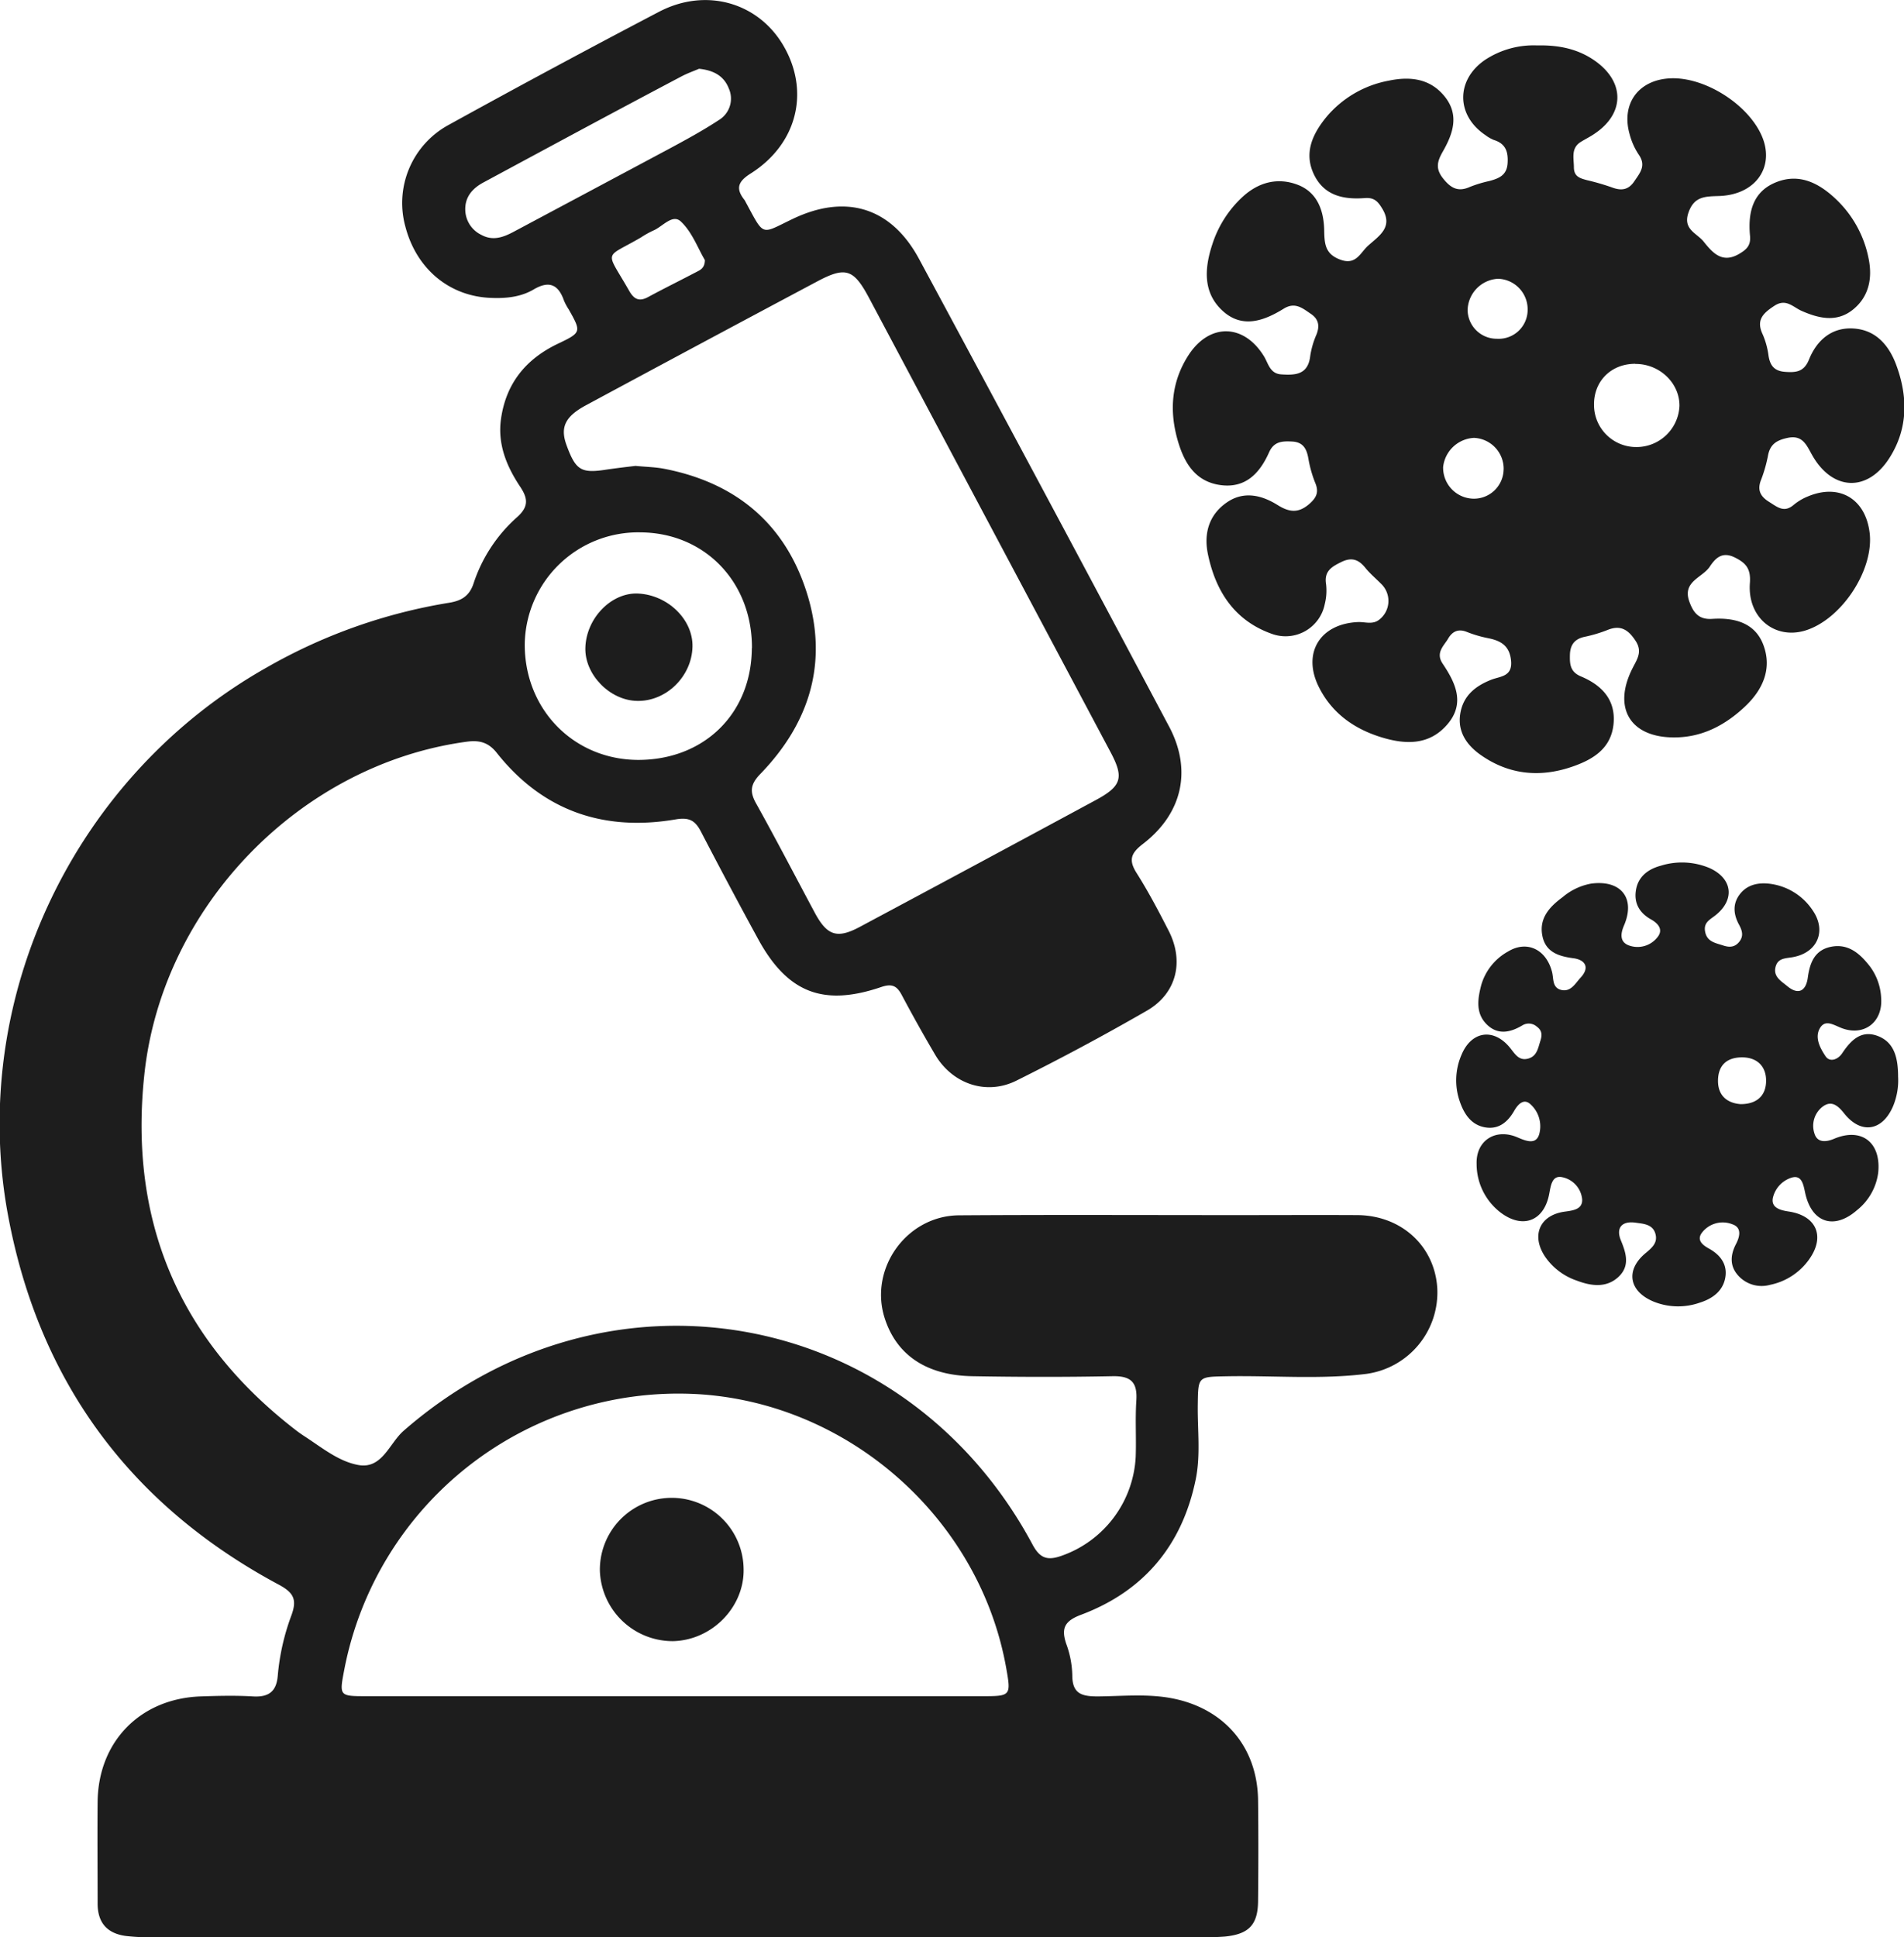
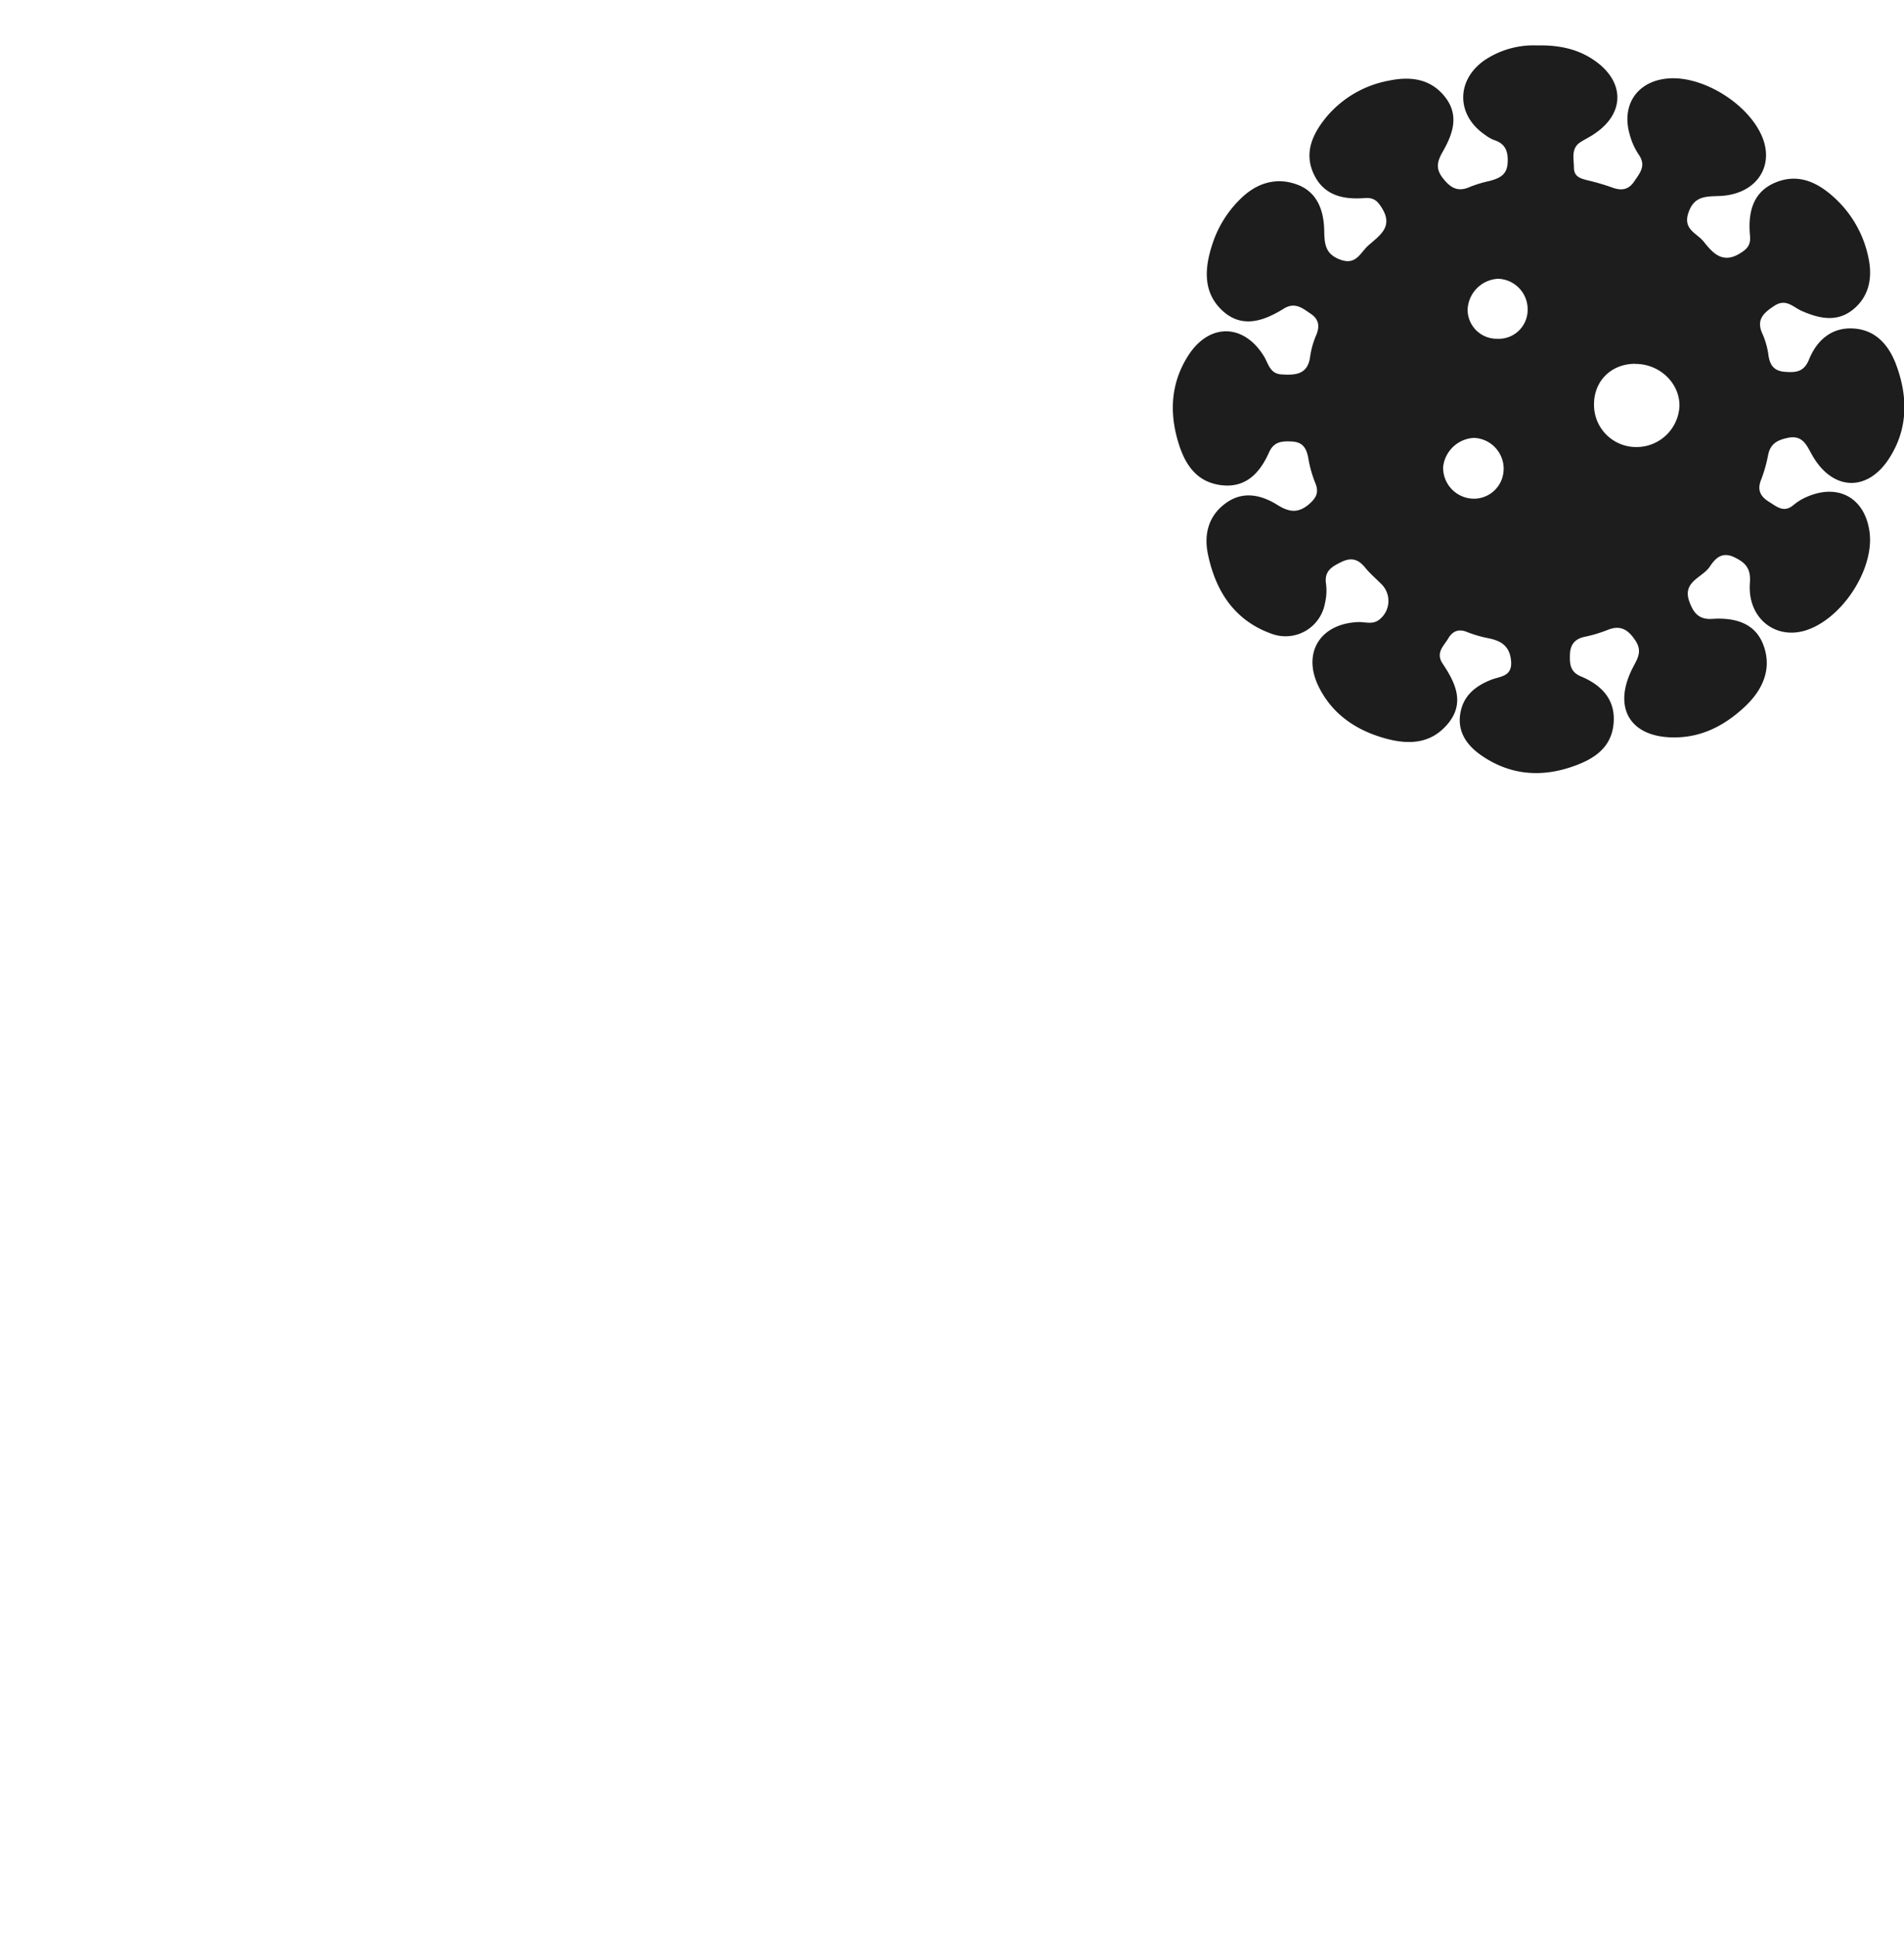
<svg xmlns="http://www.w3.org/2000/svg" viewBox="0 0 448.58 456.37">
  <defs>
    <style>.cls-1{fill:#1d1d1d;}</style>
  </defs>
  <g id="Layer_2" data-name="Layer 2">
    <g id="Layer_1-2" data-name="Layer 1">
-       <path class="cls-1" d="M159.36,456.37q-61.55,0-123.08,0a51.51,51.51,0,0,1-6.58-.31C25.3,455.48,23,453,23,448.42c0-8-.08-16,0-24.05.18-14.17,10.1-24.26,24.31-24.75,4.08-.14,8.18-.24,12.25,0,3.71.23,5.57-1.12,5.88-4.87a53.79,53.79,0,0,1,3.21-14.21c1.36-3.69.59-5.35-3-7.26-35.57-19.07-57-48.73-64-88.33C-7.14,234.25,18,182.47,62.92,157.19A127.56,127.56,0,0,1,105.75,142c2.92-.46,4.83-1.56,5.82-4.56a35.85,35.85,0,0,1,10.24-15.6c2.84-2.52,2.54-4.48.74-7.19-3.2-4.81-5.36-10-4.51-16,1.19-8.29,5.78-14,13.3-17.63C137,78.33,137,78.23,134,72.9a13,13,0,0,1-1.12-2.07c-1.32-3.81-3.51-4.79-7.14-2.65-3.06,1.81-6.57,2.14-10,2-9.87-.34-17.63-6.84-20.23-16.79a20.93,20.93,0,0,1,10-23.86q24.76-13.66,49.83-26.79C166.39-3,178.77.61,184.68,10.94c6.15,10.73,3.09,23-7.77,29.9-3,1.88-3.69,3.53-1.5,6.28a2.71,2.71,0,0,1,.23.41c4.6,8.48,3.48,7.65,11.36,3.93,12.4-5.84,23-2.55,29.51,9.51q29.63,55,58.92,110.17c5.44,10.22,3.18,20.49-6.17,27.67-2.87,2.21-3.4,3.82-1.46,6.88,2.77,4.38,5.2,9,7.55,13.6,3.68,7.22,1.84,14.76-5.14,18.79q-15.1,8.7-30.74,16.48c-7.14,3.56-15.13.74-19.17-6.13q-4.06-6.9-7.83-14c-1.13-2.13-2.24-2.8-4.82-1.93-13.69,4.67-22.11,1.36-29-11.22q-6.89-12.62-13.51-25.38c-1.36-2.62-2.78-3.41-5.92-2.88-17,2.91-31.38-2-42.23-15.73-2-2.49-4.17-2.95-7-2.57C70.81,180,38.19,213.49,34,253.2c-3.67,34.5,8.2,62.54,35.79,83.77.63.48,1.27.93,1.93,1.36,4.09,2.65,8.1,6,12.83,6.8,5.5.91,7.21-5.17,10.54-8.08,47.85-41.78,118.15-29.18,148.17,26.79,1.69,3.16,3.39,3.85,6.71,2.7a26.11,26.11,0,0,0,17.6-23.38c.16-4.4-.14-8.82.15-13.2s-1.29-5.86-5.65-5.77c-11,.22-22,.2-33,0s-18-5.15-20.71-13.9c-3.55-11.6,5.31-23.91,17.58-24,21.84-.15,43.69-.05,65.54-.05,9.44,0,18.87-.05,28.3,0,10.38.07,18.25,7.31,18.84,17.22a19.36,19.36,0,0,1-16.68,20.18c-10.95,1.37-22,.36-33,.57-6.72.13-6.66,0-6.75,6.82-.07,5.81.69,11.69-.47,17.41-3.16,15.51-12.18,26.37-27,31.94-3.9,1.46-4.76,3.18-3.51,6.87a22.67,22.67,0,0,1,1.42,7.37c0,4.4,2.23,5,6,5,5.95-.05,11.95-.69,17.86.52,12.16,2.5,19.76,11.59,19.91,23.94.09,7.86.08,15.72,0,23.58,0,5.72-2.11,7.95-7.79,8.53a56,56,0,0,1-5.65.14Zm-9.63-346.62c2.45.24,4.66.27,6.81.69,16.9,3.29,28.51,13,33.62,29.44,5,16.15.62,30.41-11,42.41-2.27,2.34-2.63,4.09-1.06,6.91,4.75,8.51,9.23,17.16,13.83,25.75,2.91,5.44,5.25,6.27,10.61,3.41q27.85-14.88,55.65-29.9c6.09-3.29,6.64-5.28,3.46-11.27q-28.44-53.49-56.9-107c-3.63-6.82-5.51-7.46-12.24-3.88q-27.25,14.5-54.44,29.15c-4.9,2.63-6.13,5.17-4.62,9.34,2.19,6,3.43,6.77,9.52,5.81C145.28,110.27,147.62,110,149.73,109.75ZM159,399.57h72.56c6.55,0,6.66-.13,5.51-6.59-6.24-35.15-36.91-62.41-72.62-64.56a80.17,80.17,0,0,0-83.34,64.91c-1.19,6.22-1.19,6.24,5.33,6.24Zm18.16-246.89c.07-15.56-11.09-27.16-26.24-27.27a26.72,26.72,0,0,0-27.29,26.46c0,15.24,11.49,27,26.53,27.14C165.82,179.1,177.05,168.15,177.13,152.68ZM164.7,16.2c-1.11.48-2.59,1-4,1.72q-12.08,6.38-24.09,12.83Q125.23,36.87,113.86,43c-2.66,1.44-4.44,3.55-4.23,6.76a6.68,6.68,0,0,0,3.8,5.58c2.7,1.47,5.17.55,7.59-.74,12.18-6.5,24.38-13,36.54-19.5,4-2.15,8-4.32,11.8-6.82a5.89,5.89,0,0,0,2.33-7.48C170.56,17.92,168.17,16.56,164.7,16.2Zm1.37,45.07c-1.66-2.8-3-6.57-5.63-9.06-2-1.94-4.37,1.23-6.57,2.12A22.45,22.45,0,0,0,151,55.94c-8.78,5.13-8.42,2.66-2.79,12.53,1.13,2,2.35,2.68,4.53,1.48,3.7-2,7.5-3.87,11.24-5.83C164.94,63.62,166.05,63.21,166.07,61.27Z" />
      <path class="cls-1" d="M362.15,10.7c5.33-.12,9.88.91,13.85,3.79,6.86,5,6.71,12.3-.31,17-1,.7-2.17,1.27-3.24,1.93-2.38,1.47-1.65,3.82-1.64,6s1.43,2.57,3,3a56.5,56.5,0,0,1,5.88,1.7c2.19.84,3.91.71,5.33-1.38s2.86-3.74,1.05-6.34a15.83,15.83,0,0,1-2.11-4.7c-2.11-7.25,2.07-12.94,9.63-13.25,8.14-.33,18.38,6.19,21.55,13.72,3,7.16-1.49,13.66-10,14-3.34.12-6,0-7.35,3.95s2,4.79,3.61,6.82c2.26,2.85,4.56,5.26,8.63,2.69,1.65-1,2.47-2,2.27-4.08-.5-5.32.53-10.32,6.05-12.58s10.14.13,14.12,3.87A26.21,26.21,0,0,1,440.26,61c.93,4.66,0,9-3.79,12s-8,2-12,.24c-2-.87-3.67-3-6.4-1.22s-4.41,3.39-2.75,6.82a18.8,18.8,0,0,1,1.35,5c.38,2.33,1.39,3.58,3.94,3.76s4.4,0,5.57-2.86c1.83-4.55,5.31-7.66,10.45-7.36s8.23,3.72,10,8.27c2.88,7.57,3,15.16-1.45,22.18-5.16,8.17-13.44,7.83-18.22-.59-1.35-2.37-2.24-4.87-5.85-4.08-2.38.52-4,1.37-4.54,4a33.27,33.27,0,0,1-1.67,5.89c-.94,2.37-.16,3.89,1.84,5.14s3.58,2.71,5.89.71A12.65,12.65,0,0,1,425.8,117c7.45-3.2,13.68.42,14.68,8.47,1.09,8.86-6.75,20.65-15.39,23.13-7.1,2-13.41-3.19-12.82-11.23.26-3.4-.92-4.75-3.6-6.07-3-1.46-4.56.25-5.86,2.2-1.75,2.61-6.5,3.47-4.81,8.19.95,2.65,2.23,4.31,5.4,4.1,5.19-.34,10.11.87,12.07,6.2,2.07,5.58-.18,10.53-4.36,14.46-4.59,4.31-9.91,7.19-16.42,7.26-10.5.13-14.85-6.82-10.09-16.25,1.06-2.11,2.44-3.9.75-6.49s-3.5-3.83-6.59-2.58a32.71,32.71,0,0,1-5.41,1.62c-2.41.51-3.43,1.92-3.48,4.3-.05,2.14.06,3.93,2.52,5,4.82,2,8.27,5.38,7.77,11.11-.52,5.91-4.87,8.52-9.82,10.21-7.6,2.6-14.92,1.86-21.55-2.83-3.21-2.28-5.42-5.4-4.76-9.63s3.5-6.52,7.19-8c2.17-.89,5.15-.68,4.78-4.54-.34-3.55-2.44-4.72-5.47-5.31a28.83,28.83,0,0,1-5-1.48c-2-.78-3.37-.08-4.36,1.61s-3,3.29-1.3,5.86c3,4.47,5.37,9.29,1.21,14.23-4.4,5.23-10.27,4.86-16.07,3-6.19-2-11.23-5.64-14.24-11.6-4.06-8,.14-15,9.17-15.4,1.68-.07,3.44.67,5-.56a5.58,5.58,0,0,0,.43-8.47c-1.22-1.23-2.56-2.36-3.65-3.69-1.59-2-3.23-2.64-5.7-1.43-2.29,1.12-4.09,2.16-3.6,5.22a12.94,12.94,0,0,1-.3,4.67,9.42,9.42,0,0,1-12.26,7.11c-8.92-3.07-13.43-10-15.27-18.82-1-4.75.14-9.19,4.36-12.15,4-2.83,8.26-1.81,12,.52,2.82,1.77,4.95,2,7.53-.23,1.63-1.45,2.3-2.73,1.42-4.87a28.39,28.39,0,0,1-1.66-5.88c-.4-2.28-1.26-3.82-3.82-3.95-2.29-.11-4.26-.07-5.43,2.55-2.2,4.93-5.58,8.57-11.58,7.69-5.77-.85-8.36-5.15-9.86-10.22-2.11-7.11-1.65-14,2.46-20.37C285,76,293.11,76.24,297.83,84c1,1.67,1.37,4,4,4.19,3.35.23,6.36.1,6.86-4.34a20,20,0,0,1,1.45-5c.81-2,.58-3.65-1.31-4.92s-3.69-2.88-6.36-1.23c-4.63,2.87-9.75,4.76-14.37.57-4.79-4.35-4.32-10.15-2.45-15.8a26.06,26.06,0,0,1,7-11c3.8-3.55,8.34-4.74,13.06-2.95s6.19,6.2,6.27,10.76c.06,3.27.25,5.62,3.89,6.92s4.62-1.68,6.45-3.32c2.63-2.37,6.07-4.4,3.24-8.89-1-1.63-1.9-2.49-4-2.33-4.93.38-9.58-.5-12-5.57s-.33-9.52,2.89-13.47A25.14,25.14,0,0,1,327.2,19c5.1-1.07,9.85-.48,13.25,3.84s1.84,8.7-.49,12.8c-1.3,2.27-1.86,4,0,6.36s3.59,3.29,6.42,2a29.74,29.74,0,0,1,4.51-1.36c2.22-.6,4.12-1.32,4.3-4.19.17-2.68-.44-4.61-3.22-5.47a8.6,8.6,0,0,1-2-1.15c-6.89-4.61-7-12.89-.23-17.63A20.76,20.76,0,0,1,362.15,10.7Zm23.11,75c-5.76,0-9.84,4.17-9.71,9.82a9.93,9.93,0,0,0,10,9.79,10.13,10.13,0,0,0,10.13-9.69C395.73,90.24,391,85.69,385.26,85.73Zm-31,24.84a7.29,7.29,0,0,0-7-7.39A7.71,7.71,0,0,0,340,110a7.29,7.29,0,0,0,6.94,7.47A7,7,0,0,0,354.25,110.57ZM352.67,79.8a6.82,6.82,0,0,0,7.24-6.89,7.19,7.19,0,0,0-7-7.24A7.58,7.58,0,0,0,345.77,73,6.85,6.85,0,0,0,352.67,79.8Z" />
-       <path class="cls-1" d="M447.19,253.63a15.87,15.87,0,0,1-1.17,6.92c-2.51,5.91-7.57,6.75-11.55,1.72-1.49-1.89-3-3.07-5-1.62a5.67,5.67,0,0,0-2,6.32c.58,2.07,2.43,2.22,4.62,1.3,6.52-2.76,11.15.87,10.41,8a13.51,13.51,0,0,1-5,8.81c-5.36,4.68-10.61,3-12.17-3.92-.43-1.93-.73-4.37-3.08-3.79a6.51,6.51,0,0,0-4.58,4.89c-.38,2.24,1.68,2.83,3.79,3.14,6.51,1,8.58,5.87,4.81,11.21a14.91,14.91,0,0,1-9.26,6.06,7.42,7.42,0,0,1-7.7-2.43c-1.83-2.2-1.58-4.7-.36-7.09,1-1.89,1.45-4-.84-4.76a6.16,6.16,0,0,0-7.14,2c-1.24,1.65,0,2.82,1.56,3.68,2.68,1.46,4.49,3.68,3.95,6.86s-3,5-6.06,5.95a15.39,15.39,0,0,1-10.62-.18c-6-2.36-7-7.46-2.07-11.53,1.57-1.31,2.93-2.5,2.24-4.67s-2.94-2.23-4.68-2.48c-3.12-.44-4.65,1.18-3.41,4.18s2.2,6.06-.63,8.65-6.41,2.1-9.76.82A14.83,14.83,0,0,1,364,296c-3.32-5-1.24-9.82,4.75-10.59,2.07-.27,4.16-.62,4-2.94A5.88,5.88,0,0,0,368,277.3c-2.34-.46-2.62,1.93-3,3.9-1.19,6.44-6.22,8.38-11.43,4.46a14.4,14.4,0,0,1-5.68-11.45c-.2-5.52,4.44-8.52,9.63-6.28,2.09.9,4.36,1.77,5.11-.73a7,7,0,0,0-2.2-7.2c-1.52-1.25-2.84.19-3.7,1.69-1.52,2.65-3.67,4.45-6.89,3.87s-4.9-3.12-5.92-6.1a15.12,15.12,0,0,1,.42-11c2.33-5.58,7.55-6.36,11.38-1.68,1.21,1.48,2.16,3.29,4.49,2.54,1.92-.62,2.17-2.49,2.7-4.13.43-1.32.43-2.44-.83-3.34a2.87,2.87,0,0,0-3.47-.27c-2.77,1.63-5.68,2.29-8.26-.19-2.76-2.66-2.21-6.09-1.38-9.31a13.21,13.21,0,0,1,6.32-7.93c4.46-2.71,9-.51,10.37,4.81.41,1.6,0,3.77,2.23,4.25s3.28-1.6,4.49-2.9c2.24-2.41,1.1-4.21-1.69-4.58-3.58-.47-6.61-1.49-7.33-5.38-.77-4.11,1.79-6.8,4.78-9a14.32,14.32,0,0,1,6.74-3.2c7-.93,10.51,3.41,7.73,9.87-.93,2.16-.88,3.95,1.17,4.7a5.94,5.94,0,0,0,6.76-2c1.34-1.69.19-3.16-1.57-4.14-2.75-1.54-4.1-3.9-3.51-7.07s3-4.82,5.8-5.57a16.74,16.74,0,0,1,11.54.56c5.37,2.45,6,7.42,1.38,11.1-1.35,1.08-2.92,1.71-2.43,4s2.47,2.54,4.21,3.12c1.48.5,2.76.45,3.81-.87s.71-2.57,0-3.92c-1.41-2.53-1.65-5.14.3-7.49s4.92-2.66,7.79-2.11a14.22,14.22,0,0,1,9.2,6.12c3.31,4.78,1.19,9.91-4.55,11-1.7.34-3.62.14-4.18,2.29-.62,2.34,1.35,3.4,2.72,4.54,2.64,2.21,4.44,1.18,4.87-2,.48-3.57,1.67-6.52,5.53-7.26,4.12-.78,6.83,1.71,9.12,4.66a13.49,13.49,0,0,1,2.63,7.47c.4,5.77-4.21,9.14-9.55,6.94-1.82-.74-3.73-2-4.94.22s.18,4.69,1.38,6.5c1,1.5,2.92.82,3.93-.7,2.07-3.11,4.55-5.61,8.54-4S447.17,249.7,447.19,253.63Zm-37.1,6.47c4,0,6-2.16,6-5.53s-2.11-5.51-5.71-5.49-5.6,1.92-5.62,5.5S407,259.87,410.09,260.1Z" />
-       <path class="cls-1" d="M158.51,386.6A17.17,17.17,0,0,1,141.33,370a16.93,16.93,0,1,1,33.86-.45C175.42,378.56,167.72,386.43,158.51,386.6Z" />
-       <path class="cls-1" d="M137.91,152.58c.21-7,6.17-13.07,12.45-12.76,7,.35,12.94,6.15,12.79,12.53-.16,7-6.2,12.92-13.05,12.76C143.64,165,137.72,158.87,137.91,152.58Z" />
    </g>
  </g>
</svg>